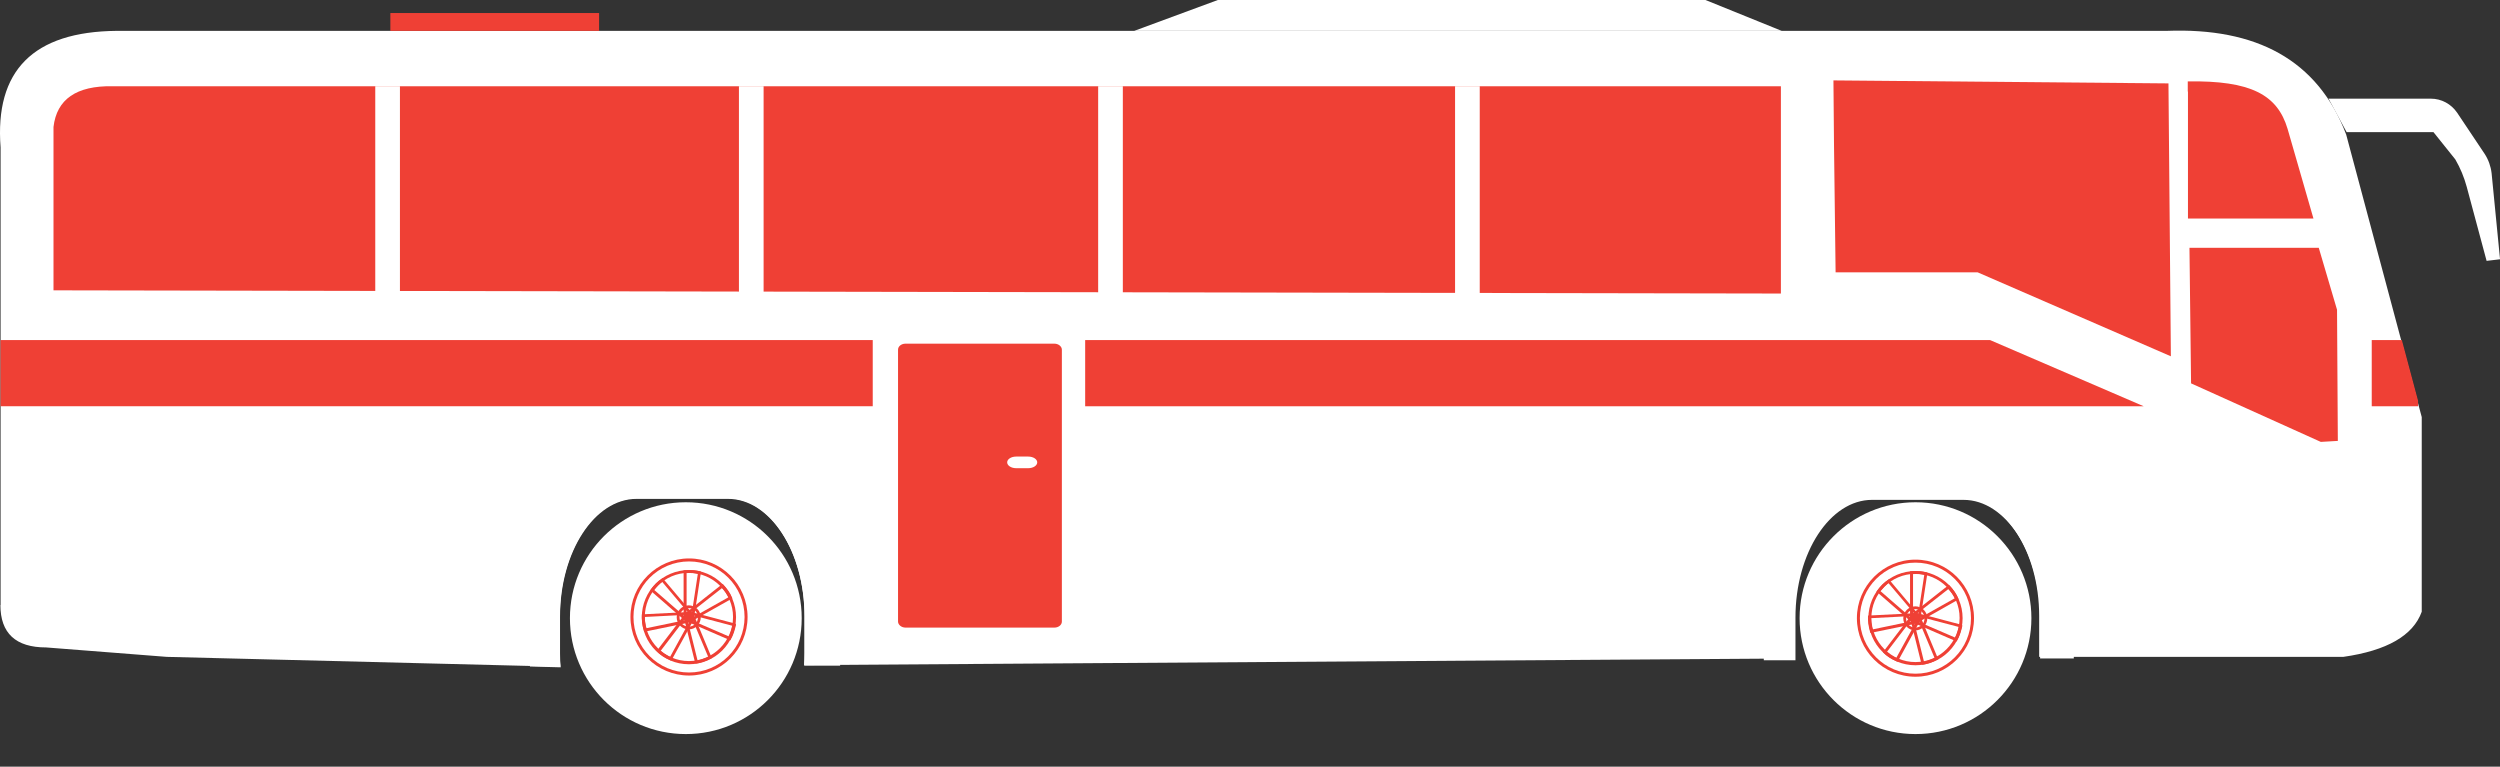
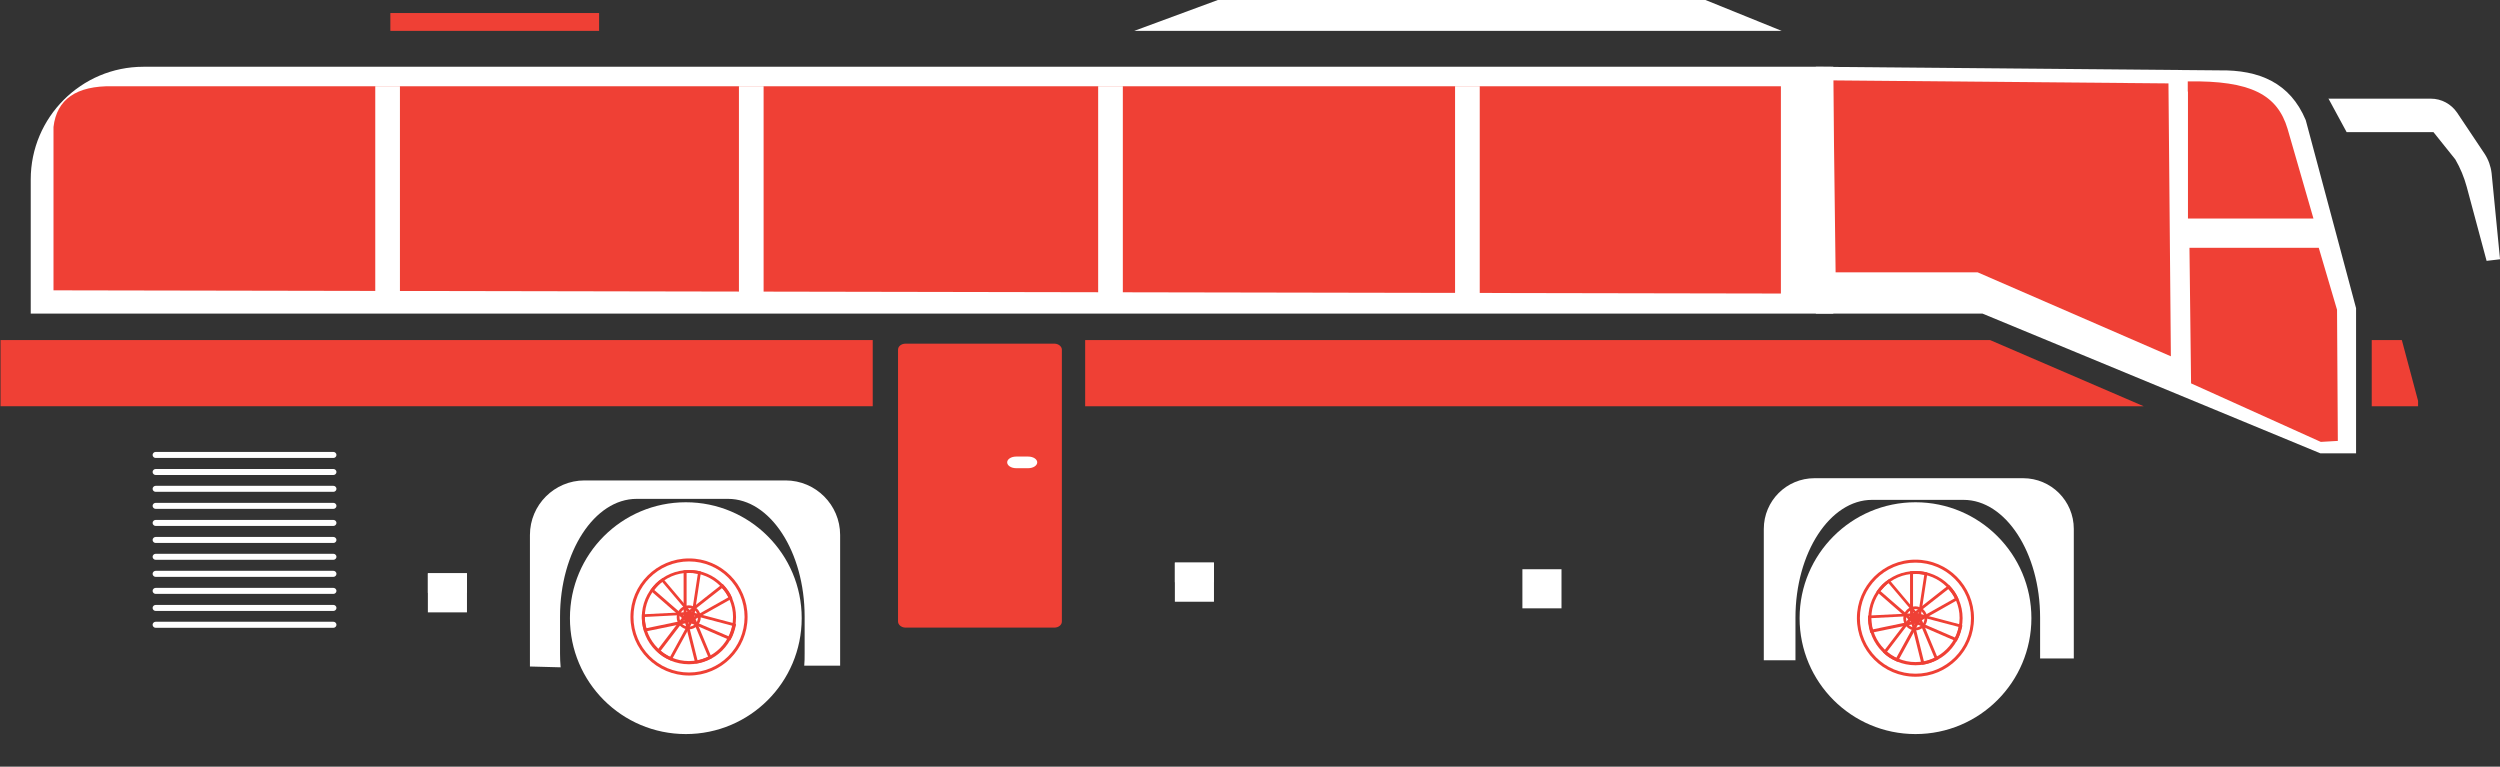
<svg xmlns="http://www.w3.org/2000/svg" width="75" height="23" viewBox="0 0 75 23" fill="none">
  <rect x="0" y="0" width="75" height="23" fill="#333333" stroke="none" />
-   <path d="M0.018 18.154V4.427C-0.162 2.117 0.999 0.95 3.495 0.926H65.001C67.678 0.824 69.53 1.786 70.385 4.036L72.652 12.512V18.352C72.394 19.068 71.606 19.519 70.3 19.706H61.175C61.175 19.664 61.175 19.622 61.175 19.586V18.479C61.175 16.536 60.141 14.948 58.877 14.948H56.134C54.871 14.948 53.837 16.536 53.837 18.479V19.586C53.837 19.64 53.837 19.7 53.837 19.754L24.121 19.953C24.127 19.832 24.133 19.712 24.133 19.586V18.479C24.133 16.536 23.099 14.948 21.835 14.948H19.093C17.829 14.948 16.795 16.536 16.795 18.479V19.586C16.795 19.724 16.795 19.862 16.813 20.001H16.795L5.005 19.706L1.384 19.423C0.469 19.423 0.012 18.996 0.012 18.148L0.018 18.154Z" fill="white" />
  <path d="M54.477 2.003V9.408H59.475L69.611 13.6H70.682V9.245L69.172 3.603C68.703 2.484 67.776 2.093 66.585 2.111L54.477 2.003Z" fill="white" />
  <path d="M55.068 8.169H59.327L65.126 10.689L65.054 2.502L54.996 2.412L55.068 8.169Z" fill="#EF4035" />
  <path d="M65.639 2.749C65.639 2.406 65.639 6.557 65.639 6.557H69.404L68.628 3.868C68.322 2.839 67.522 2.412 65.633 2.442V2.743L65.639 2.749Z" fill="#EF4035" />
  <path d="M65.684 7.435H69.305H69.563L70.111 9.293L70.135 13.227L69.624 13.257L65.732 11.501L65.684 7.435Z" fill="#EF4035" />
  <path d="M10.004 13.739H4.668C4.62 13.739 4.578 13.697 4.578 13.649C4.578 13.601 4.62 13.558 4.668 13.558H10.004C10.052 13.558 10.094 13.601 10.094 13.649C10.094 13.697 10.052 13.739 10.004 13.739Z" fill="white" />
  <path d="M10.004 14.25H4.668C4.62 14.25 4.578 14.208 4.578 14.16C4.578 14.112 4.62 14.07 4.668 14.07H10.004C10.052 14.07 10.094 14.112 10.094 14.16C10.094 14.208 10.052 14.25 10.004 14.25Z" fill="white" />
  <path d="M10.004 14.755H4.668C4.62 14.755 4.578 14.713 4.578 14.665C4.578 14.617 4.62 14.575 4.668 14.575H10.004C10.052 14.575 10.094 14.617 10.094 14.665C10.094 14.713 10.052 14.755 10.004 14.755Z" fill="white" />
  <path d="M10.004 15.266H4.668C4.62 15.266 4.578 15.224 4.578 15.176C4.578 15.128 4.62 15.086 4.668 15.086H10.004C10.052 15.086 10.094 15.128 10.094 15.176C10.094 15.224 10.052 15.266 10.004 15.266Z" fill="white" />
  <path d="M10.004 15.778H4.668C4.62 15.778 4.578 15.736 4.578 15.688C4.578 15.64 4.62 15.598 4.668 15.598H10.004C10.052 15.598 10.094 15.64 10.094 15.688C10.094 15.736 10.052 15.778 10.004 15.778Z" fill="white" />
  <path d="M10.004 16.289H4.668C4.62 16.289 4.578 16.247 4.578 16.199C4.578 16.151 4.62 16.109 4.668 16.109H10.004C10.052 16.109 10.094 16.151 10.094 16.199C10.094 16.247 10.052 16.289 10.004 16.289Z" fill="white" />
  <path d="M10.004 16.794H4.668C4.62 16.794 4.578 16.752 4.578 16.704C4.578 16.656 4.62 16.614 4.668 16.614H10.004C10.052 16.614 10.094 16.656 10.094 16.704C10.094 16.752 10.052 16.794 10.004 16.794Z" fill="white" />
  <path d="M10.004 17.306H4.668C4.62 17.306 4.578 17.264 4.578 17.215C4.578 17.167 4.62 17.125 4.668 17.125H10.004C10.052 17.125 10.094 17.167 10.094 17.215C10.094 17.264 10.052 17.306 10.004 17.306Z" fill="white" />
  <path d="M10.004 17.817H4.668C4.62 17.817 4.578 17.775 4.578 17.727C4.578 17.679 4.62 17.637 4.668 17.637H10.004C10.052 17.637 10.094 17.679 10.094 17.727C10.094 17.775 10.052 17.817 10.004 17.817Z" fill="white" />
  <path d="M10.004 18.328H4.668C4.62 18.328 4.578 18.286 4.578 18.238C4.578 18.19 4.62 18.148 4.668 18.148H10.004C10.052 18.148 10.094 18.19 10.094 18.238C10.094 18.286 10.052 18.328 10.004 18.328Z" fill="white" />
  <path d="M10.004 18.834H4.668C4.62 18.834 4.578 18.791 4.578 18.743C4.578 18.695 4.62 18.653 4.668 18.653H10.004C10.052 18.653 10.094 18.695 10.094 18.743C10.094 18.791 10.052 18.834 10.004 18.834Z" fill="white" />
  <path d="M14.009 17.198H12.836V18.371H14.009V17.198Z" fill="white" />
  <path d="M14.009 17.198H12.836V17.787H14.009V17.198Z" fill="white" />
  <path d="M36.419 16.878H35.246V18.052H36.419V16.878Z" fill="white" />
  <path d="M36.419 16.878H35.246V17.468H36.419V16.878Z" fill="white" />
  <path d="M46.845 17.077H45.672V18.25H46.845V17.077Z" fill="white" />
-   <path d="M46.845 17.077H45.672V17.667H46.845V17.077Z" fill="white" />
+   <path d="M46.845 17.077H45.672H46.845V17.077Z" fill="white" />
  <path d="M17.973 0.391H11.711V0.926H17.973V0.391Z" fill="#EF4035" />
  <path d="M34.027 0.926H53.451L51.165 0H36.536L34.027 0.926Z" fill="white" />
  <path d="M69.84 2.96H72.926C73.239 2.96 73.533 3.116 73.714 3.381L74.538 4.614C74.652 4.788 74.724 4.987 74.748 5.197L75.001 7.778L74.598 7.826L74.002 5.606C73.924 5.318 73.81 5.041 73.659 4.782L73.004 3.964H70.399L69.852 2.954L69.84 2.96Z" fill="white" />
  <path d="M20.575 22.022C22.495 22.022 24.051 20.465 24.051 18.545C24.051 16.625 22.495 15.068 20.575 15.068C18.654 15.068 17.098 16.625 17.098 18.545C17.098 20.465 18.654 22.022 20.575 22.022Z" fill="white" />
  <path d="M57.465 15.068C59.384 15.068 60.942 16.626 60.942 18.545C60.942 20.464 59.384 22.022 57.465 22.022C55.546 22.022 53.988 20.464 53.988 18.545C53.988 16.626 55.546 15.068 57.465 15.068Z" fill="white" />
  <path d="M57.464 20.302C56.495 20.302 55.707 19.514 55.707 18.545C55.707 17.577 56.495 16.789 57.464 16.789C58.432 16.789 59.22 17.577 59.22 18.545C59.22 19.514 58.432 20.302 57.464 20.302ZM57.464 16.879C56.543 16.879 55.797 17.625 55.797 18.545C55.797 19.465 56.543 20.211 57.464 20.211C58.384 20.211 59.13 19.465 59.13 18.545C59.13 17.625 58.384 16.879 57.464 16.879Z" fill="#EF4035" />
  <path d="M57.464 19.958C56.682 19.958 56.051 19.327 56.051 18.545C56.051 17.763 56.682 17.131 57.464 17.131C58.246 17.131 58.878 17.763 58.878 18.545C58.878 19.327 58.246 19.958 57.464 19.958ZM57.464 17.215C56.73 17.215 56.141 17.811 56.141 18.538C56.141 19.266 56.736 19.862 57.464 19.862C58.192 19.862 58.788 19.266 58.788 18.538C58.788 17.811 58.192 17.215 57.464 17.215Z" fill="#EF4035" />
  <path d="M57.608 18.599L57.301 18.575V17.137H57.343C57.517 17.125 57.662 17.137 57.788 17.168L57.824 17.18L57.608 18.599ZM57.391 18.497L57.535 18.509L57.728 17.246C57.632 17.222 57.523 17.216 57.391 17.222V18.497Z" fill="#EF4035" />
  <path d="M57.504 18.689L57.336 18.437L58.467 17.546L58.497 17.576C58.617 17.709 58.695 17.823 58.743 17.943L58.761 17.98L57.51 18.689H57.504ZM57.45 18.455L57.528 18.575L58.641 17.949C58.599 17.859 58.539 17.769 58.449 17.673L57.444 18.461L57.45 18.455Z" fill="#EF4035" />
  <path d="M58.692 19.242L57.375 18.671L57.477 18.382L58.867 18.749V18.791C58.825 18.966 58.783 19.098 58.716 19.212L58.698 19.248L58.692 19.242ZM57.483 18.623L58.656 19.128C58.704 19.038 58.734 18.936 58.764 18.809L57.531 18.485L57.483 18.617V18.623Z" fill="#EF4035" />
  <path d="M57.654 19.946L57.642 19.91L57.305 18.551L57.593 18.455L57.611 18.491L58.147 19.778L58.111 19.796C57.954 19.874 57.816 19.922 57.69 19.94H57.654V19.946ZM57.413 18.611L57.72 19.85C57.816 19.832 57.918 19.796 58.038 19.742L57.545 18.569L57.407 18.611H57.413Z" fill="#EF4035" />
  <path d="M56.927 19.856L56.891 19.838C56.729 19.766 56.609 19.688 56.518 19.598L56.488 19.568L57.361 18.425L57.619 18.593L56.927 19.856ZM56.603 19.562C56.675 19.628 56.771 19.688 56.885 19.742L57.499 18.623L57.379 18.545L56.603 19.562Z" fill="#EF4035" />
  <path d="M56.112 18.99L56.1 18.948C56.052 18.774 56.034 18.635 56.04 18.503V18.467L57.478 18.395L57.514 18.701L56.106 18.99H56.112ZM56.13 18.551C56.13 18.647 56.142 18.756 56.178 18.882L57.424 18.623L57.406 18.479L56.13 18.545V18.551Z" fill="#EF4035" />
  <path d="M57.376 18.69L56.293 17.745L56.317 17.715C56.425 17.571 56.522 17.474 56.636 17.402L56.666 17.378L57.592 18.479L57.376 18.696V18.69ZM56.413 17.733L57.376 18.569L57.478 18.467L56.654 17.493C56.576 17.553 56.498 17.631 56.413 17.733Z" fill="#EF4035" />
  <path d="M57.459 18.912C57.26 18.912 57.098 18.749 57.098 18.551C57.098 18.352 57.26 18.19 57.459 18.19C57.657 18.19 57.819 18.352 57.819 18.551C57.819 18.749 57.657 18.912 57.459 18.912ZM57.459 18.274C57.308 18.274 57.182 18.394 57.182 18.551C57.182 18.707 57.302 18.827 57.459 18.827C57.615 18.827 57.735 18.707 57.735 18.551C57.735 18.394 57.615 18.274 57.459 18.274Z" fill="#EF4035" />
  <path d="M20.671 20.266C19.702 20.266 18.914 19.478 18.914 18.509C18.914 17.541 19.702 16.753 20.671 16.753C21.639 16.753 22.427 17.541 22.427 18.509C22.427 19.478 21.639 20.266 20.671 20.266ZM20.671 16.843C19.75 16.843 19.004 17.589 19.004 18.509C19.004 19.43 19.75 20.175 20.671 20.175C21.591 20.175 22.337 19.43 22.337 18.509C22.337 17.589 21.591 16.843 20.671 16.843Z" fill="#EF4035" />
  <path d="M20.668 19.928C19.886 19.928 19.254 19.297 19.254 18.515C19.254 17.733 19.886 17.101 20.668 17.101C21.45 17.101 22.081 17.733 22.081 18.515C22.081 19.297 21.45 19.928 20.668 19.928ZM20.668 17.185C19.934 17.185 19.344 17.781 19.344 18.509C19.344 19.237 19.94 19.832 20.668 19.832C21.395 19.832 21.991 19.237 21.991 18.509C21.991 17.781 21.395 17.185 20.668 17.185Z" fill="#EF4035" />
  <path d="M20.815 18.569L20.508 18.545V17.107H20.55C20.724 17.095 20.869 17.107 20.995 17.137L21.031 17.149L20.815 18.569ZM20.598 18.467L20.742 18.479L20.935 17.216C20.839 17.192 20.73 17.186 20.598 17.192V18.467Z" fill="#EF4035" />
  <path d="M20.715 18.659L20.547 18.407L21.678 17.516L21.708 17.546C21.828 17.679 21.906 17.793 21.954 17.913L21.973 17.949L20.721 18.653L20.715 18.659ZM20.661 18.424L20.739 18.545L21.852 17.919C21.81 17.829 21.75 17.739 21.66 17.643L20.655 18.431L20.661 18.424Z" fill="#EF4035" />
  <path d="M21.903 19.207L20.586 18.636L20.688 18.347L22.078 18.714V18.756C22.036 18.93 21.994 19.063 21.927 19.177L21.909 19.213L21.903 19.207ZM20.694 18.587L21.867 19.093C21.915 19.003 21.945 18.9 21.975 18.774L20.742 18.449L20.694 18.581V18.587Z" fill="#EF4035" />
  <path d="M20.861 19.91L20.512 18.515L20.8 18.419L20.819 18.455L21.354 19.742L21.318 19.76C21.161 19.838 21.023 19.886 20.897 19.904H20.855L20.861 19.91ZM20.62 18.575L20.927 19.814C21.023 19.796 21.125 19.76 21.246 19.706L20.752 18.533L20.614 18.575H20.62Z" fill="#EF4035" />
  <path d="M20.138 19.82L20.102 19.802C19.94 19.73 19.82 19.652 19.729 19.561L19.699 19.531L20.571 18.388L20.83 18.557L20.138 19.82ZM19.82 19.525C19.892 19.591 19.988 19.652 20.102 19.706L20.716 18.587L20.596 18.509L19.82 19.525Z" fill="#EF4035" />
  <path d="M19.327 18.954L19.315 18.912C19.267 18.743 19.249 18.599 19.255 18.467V18.431L20.693 18.358L20.729 18.665L19.321 18.954H19.327ZM19.345 18.515C19.345 18.617 19.357 18.725 19.393 18.846L20.639 18.587L20.62 18.443L19.345 18.509V18.515Z" fill="#EF4035" />
  <path d="M20.587 18.653L19.504 17.709L19.528 17.679C19.636 17.534 19.733 17.438 19.847 17.366L19.877 17.342L20.803 18.437L20.587 18.653ZM19.624 17.697L20.587 18.533L20.689 18.431L19.865 17.456C19.787 17.516 19.708 17.595 19.63 17.697H19.624Z" fill="#EF4035" />
  <path d="M20.662 18.882C20.463 18.882 20.301 18.72 20.301 18.521C20.301 18.322 20.463 18.16 20.662 18.16C20.86 18.16 21.023 18.322 21.023 18.521C21.023 18.72 20.86 18.882 20.662 18.882ZM20.662 18.244C20.511 18.244 20.385 18.365 20.385 18.521C20.385 18.677 20.505 18.798 20.662 18.798C20.818 18.798 20.938 18.677 20.938 18.521C20.938 18.365 20.818 18.244 20.662 18.244Z" fill="#EF4035" />
  <path d="M27.164 10.31H31.633C31.754 10.31 31.856 10.394 31.856 10.49V18.647C31.856 18.749 31.754 18.828 31.633 18.828H27.164C27.044 18.828 26.941 18.743 26.941 18.647V10.49C26.941 10.388 27.044 10.31 27.164 10.31Z" fill="#EF4035" />
  <path d="M30.485 13.697H30.846C30.997 13.697 31.117 13.775 31.117 13.871C31.117 13.967 30.997 14.046 30.846 14.046H30.485C30.335 14.046 30.215 13.967 30.215 13.871C30.215 13.775 30.335 13.697 30.485 13.697Z" fill="white" />
  <path d="M26.182 10.202H0.016V12.091V12.187H26.182V10.202Z" fill="#EF4035" />
  <path d="M4.296 2.003H54.999V9.408H0.922V5.383C0.922 3.519 2.438 2.003 4.302 2.003H4.296Z" fill="white" />
  <path d="M1.605 8.71V3.808C1.702 2.978 2.291 2.569 3.374 2.587H53.427V8.806L1.605 8.71Z" fill="#EF4035" />
  <path d="M11.998 2.586H11.258V8.806H11.998V2.586Z" fill="white" />
  <path d="M22.908 2.586H22.168V8.806H22.908V2.586Z" fill="white" />
  <path d="M33.685 2.586H32.945V8.806H33.685V2.586Z" fill="white" />
  <path d="M44.392 2.586H43.652V8.806H44.392V2.586Z" fill="white" />
  <path d="M59.702 10.202H32.555V12.187H64.309L59.702 10.202Z" fill="#EF4035" />
  <path d="M72.055 10.202H71.152V12.187H72.542V12.025L72.055 10.202Z" fill="#EF4035" />
  <path d="M61.191 19.754H62.214V15.868C62.214 15.026 61.534 14.346 60.692 14.346H54.436C53.594 14.346 52.914 15.026 52.914 15.868V19.808H53.864C53.864 19.748 53.864 19.688 53.864 19.634V18.527C53.864 16.584 54.899 14.996 56.162 14.996H58.905C60.169 14.996 61.203 16.584 61.203 18.527V19.634C61.203 19.676 61.203 19.718 61.203 19.754H61.191Z" fill="white" />
  <path d="M24.127 19.971H25.204V16.049C25.204 15.147 24.47 14.413 23.568 14.413H17.535C16.632 14.413 15.898 15.147 15.898 16.049V19.995L16.801 20.019H16.819C16.807 19.881 16.801 19.742 16.801 19.604V18.497C16.801 16.554 17.835 14.966 19.099 14.966H21.841C23.105 14.966 24.139 16.554 24.139 18.497V19.604C24.139 19.73 24.139 19.851 24.127 19.971Z" fill="white" />
</svg>